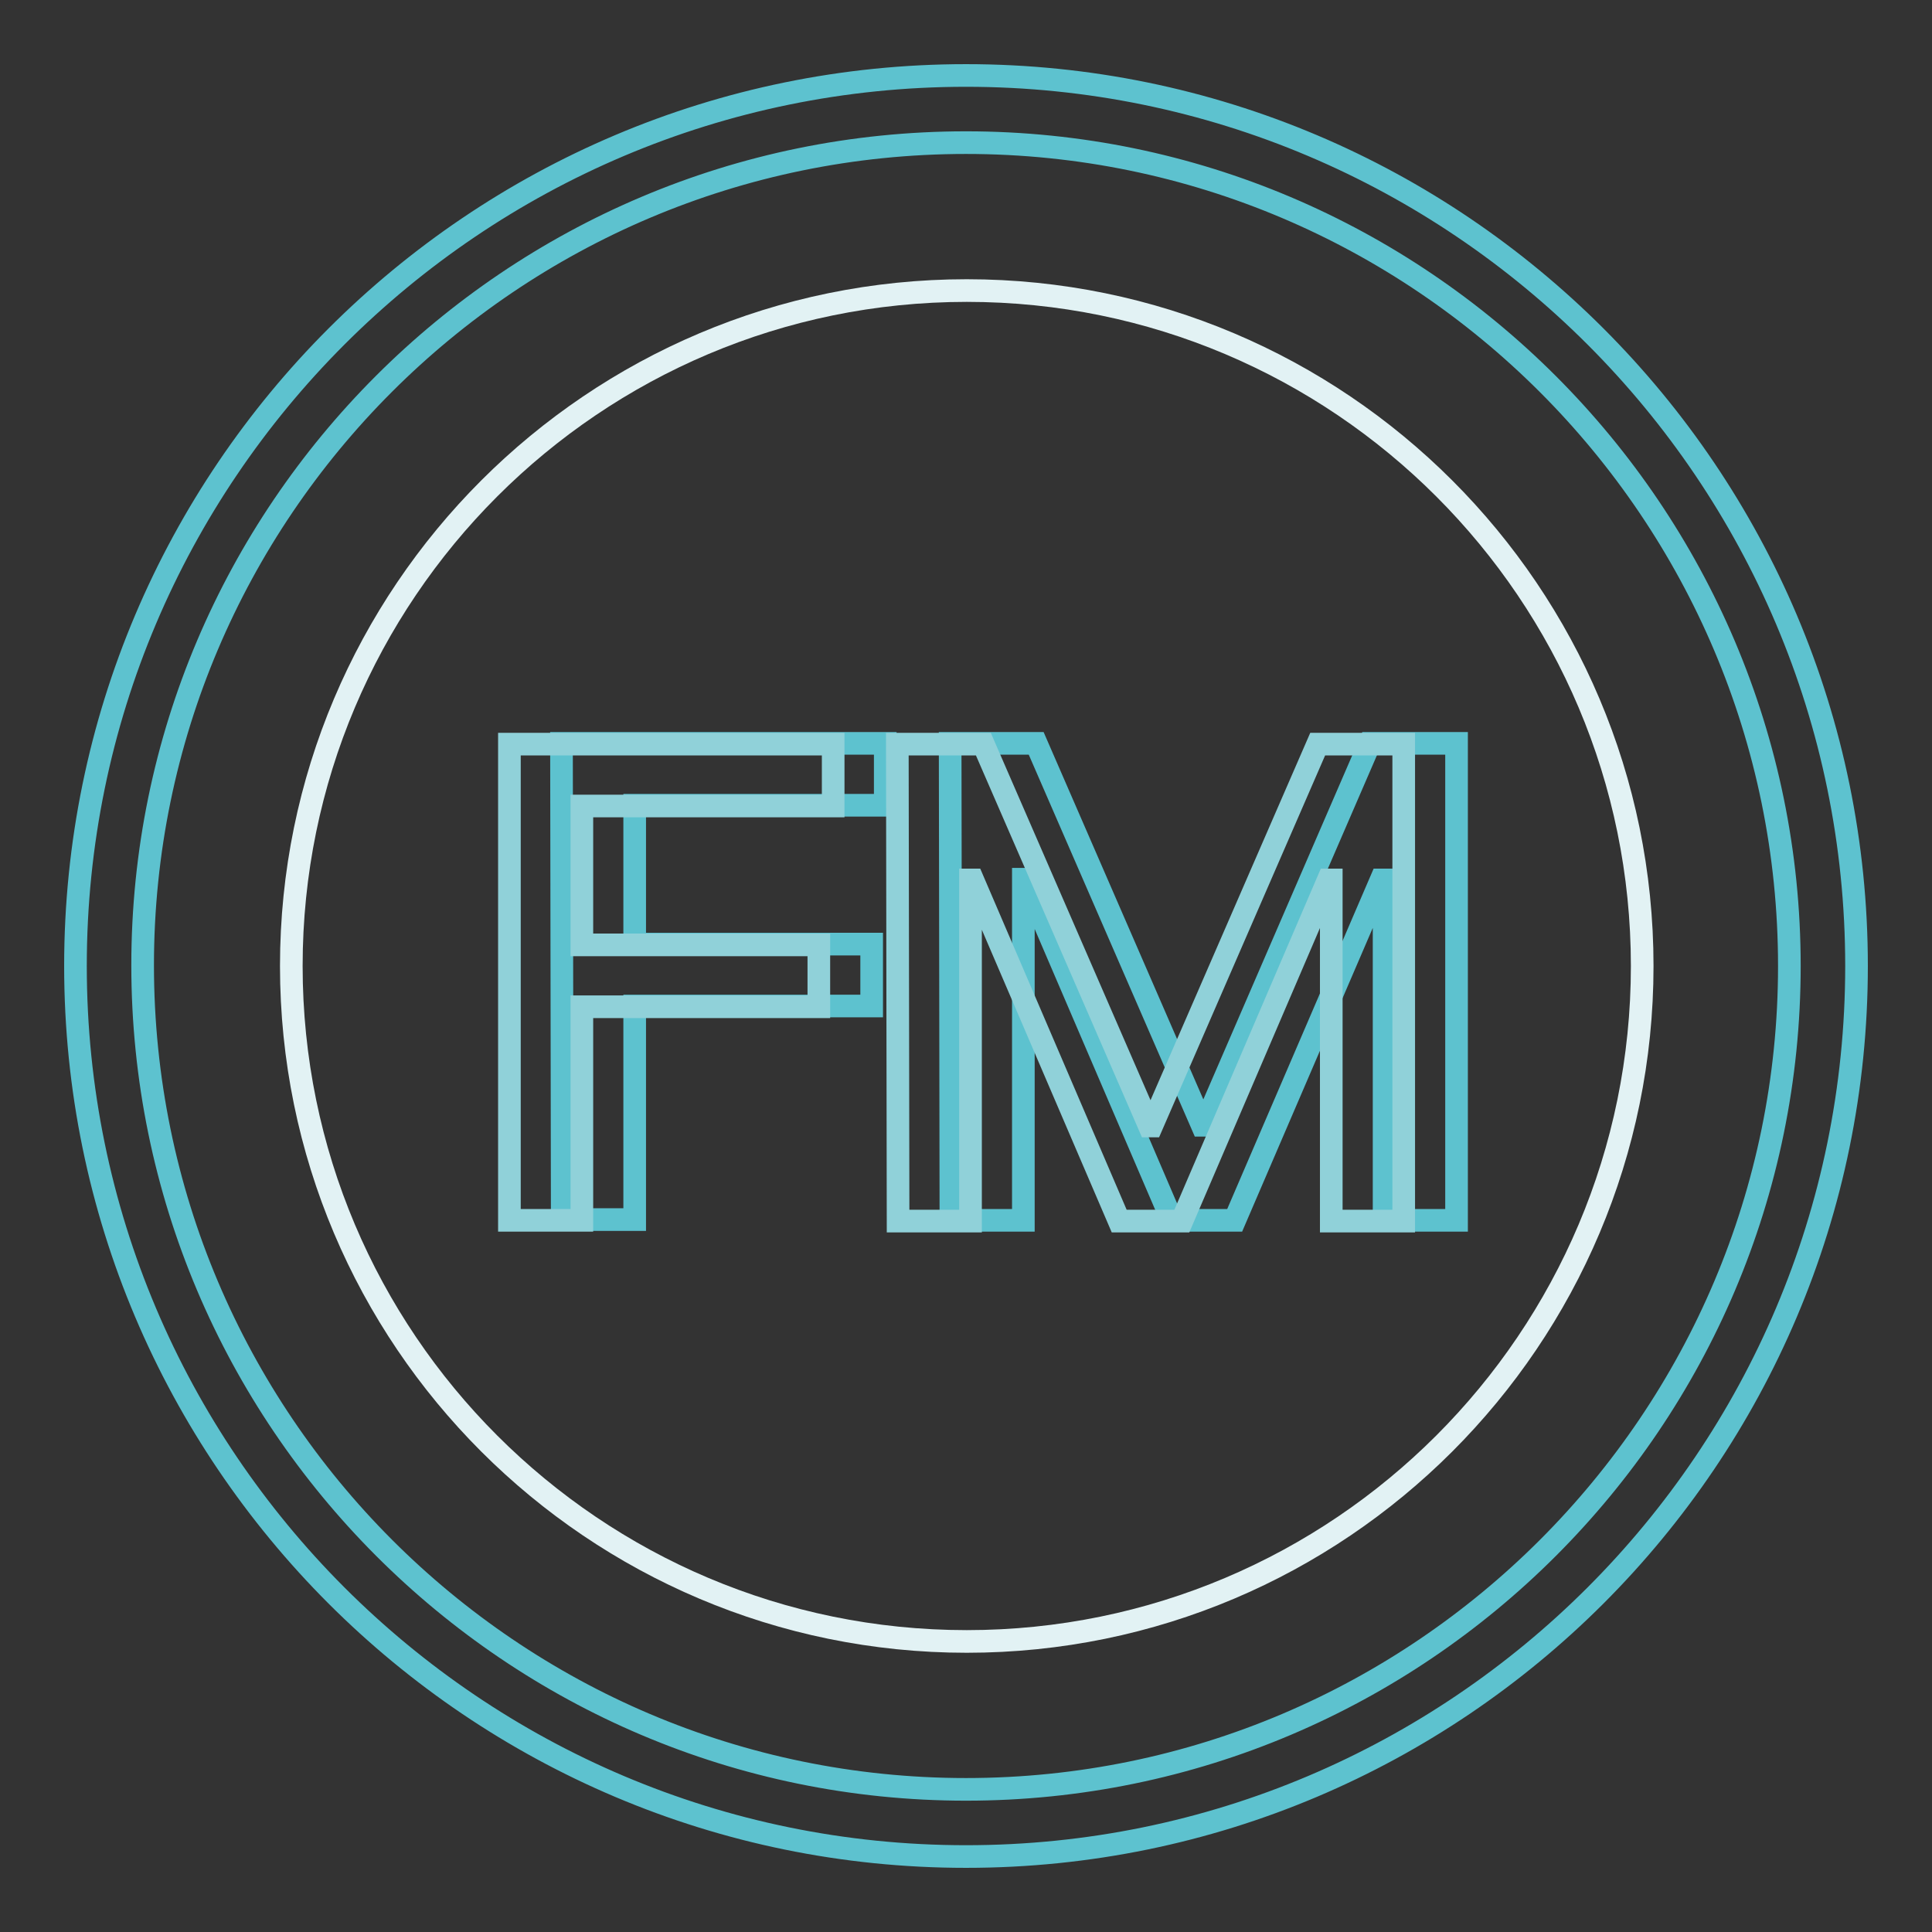
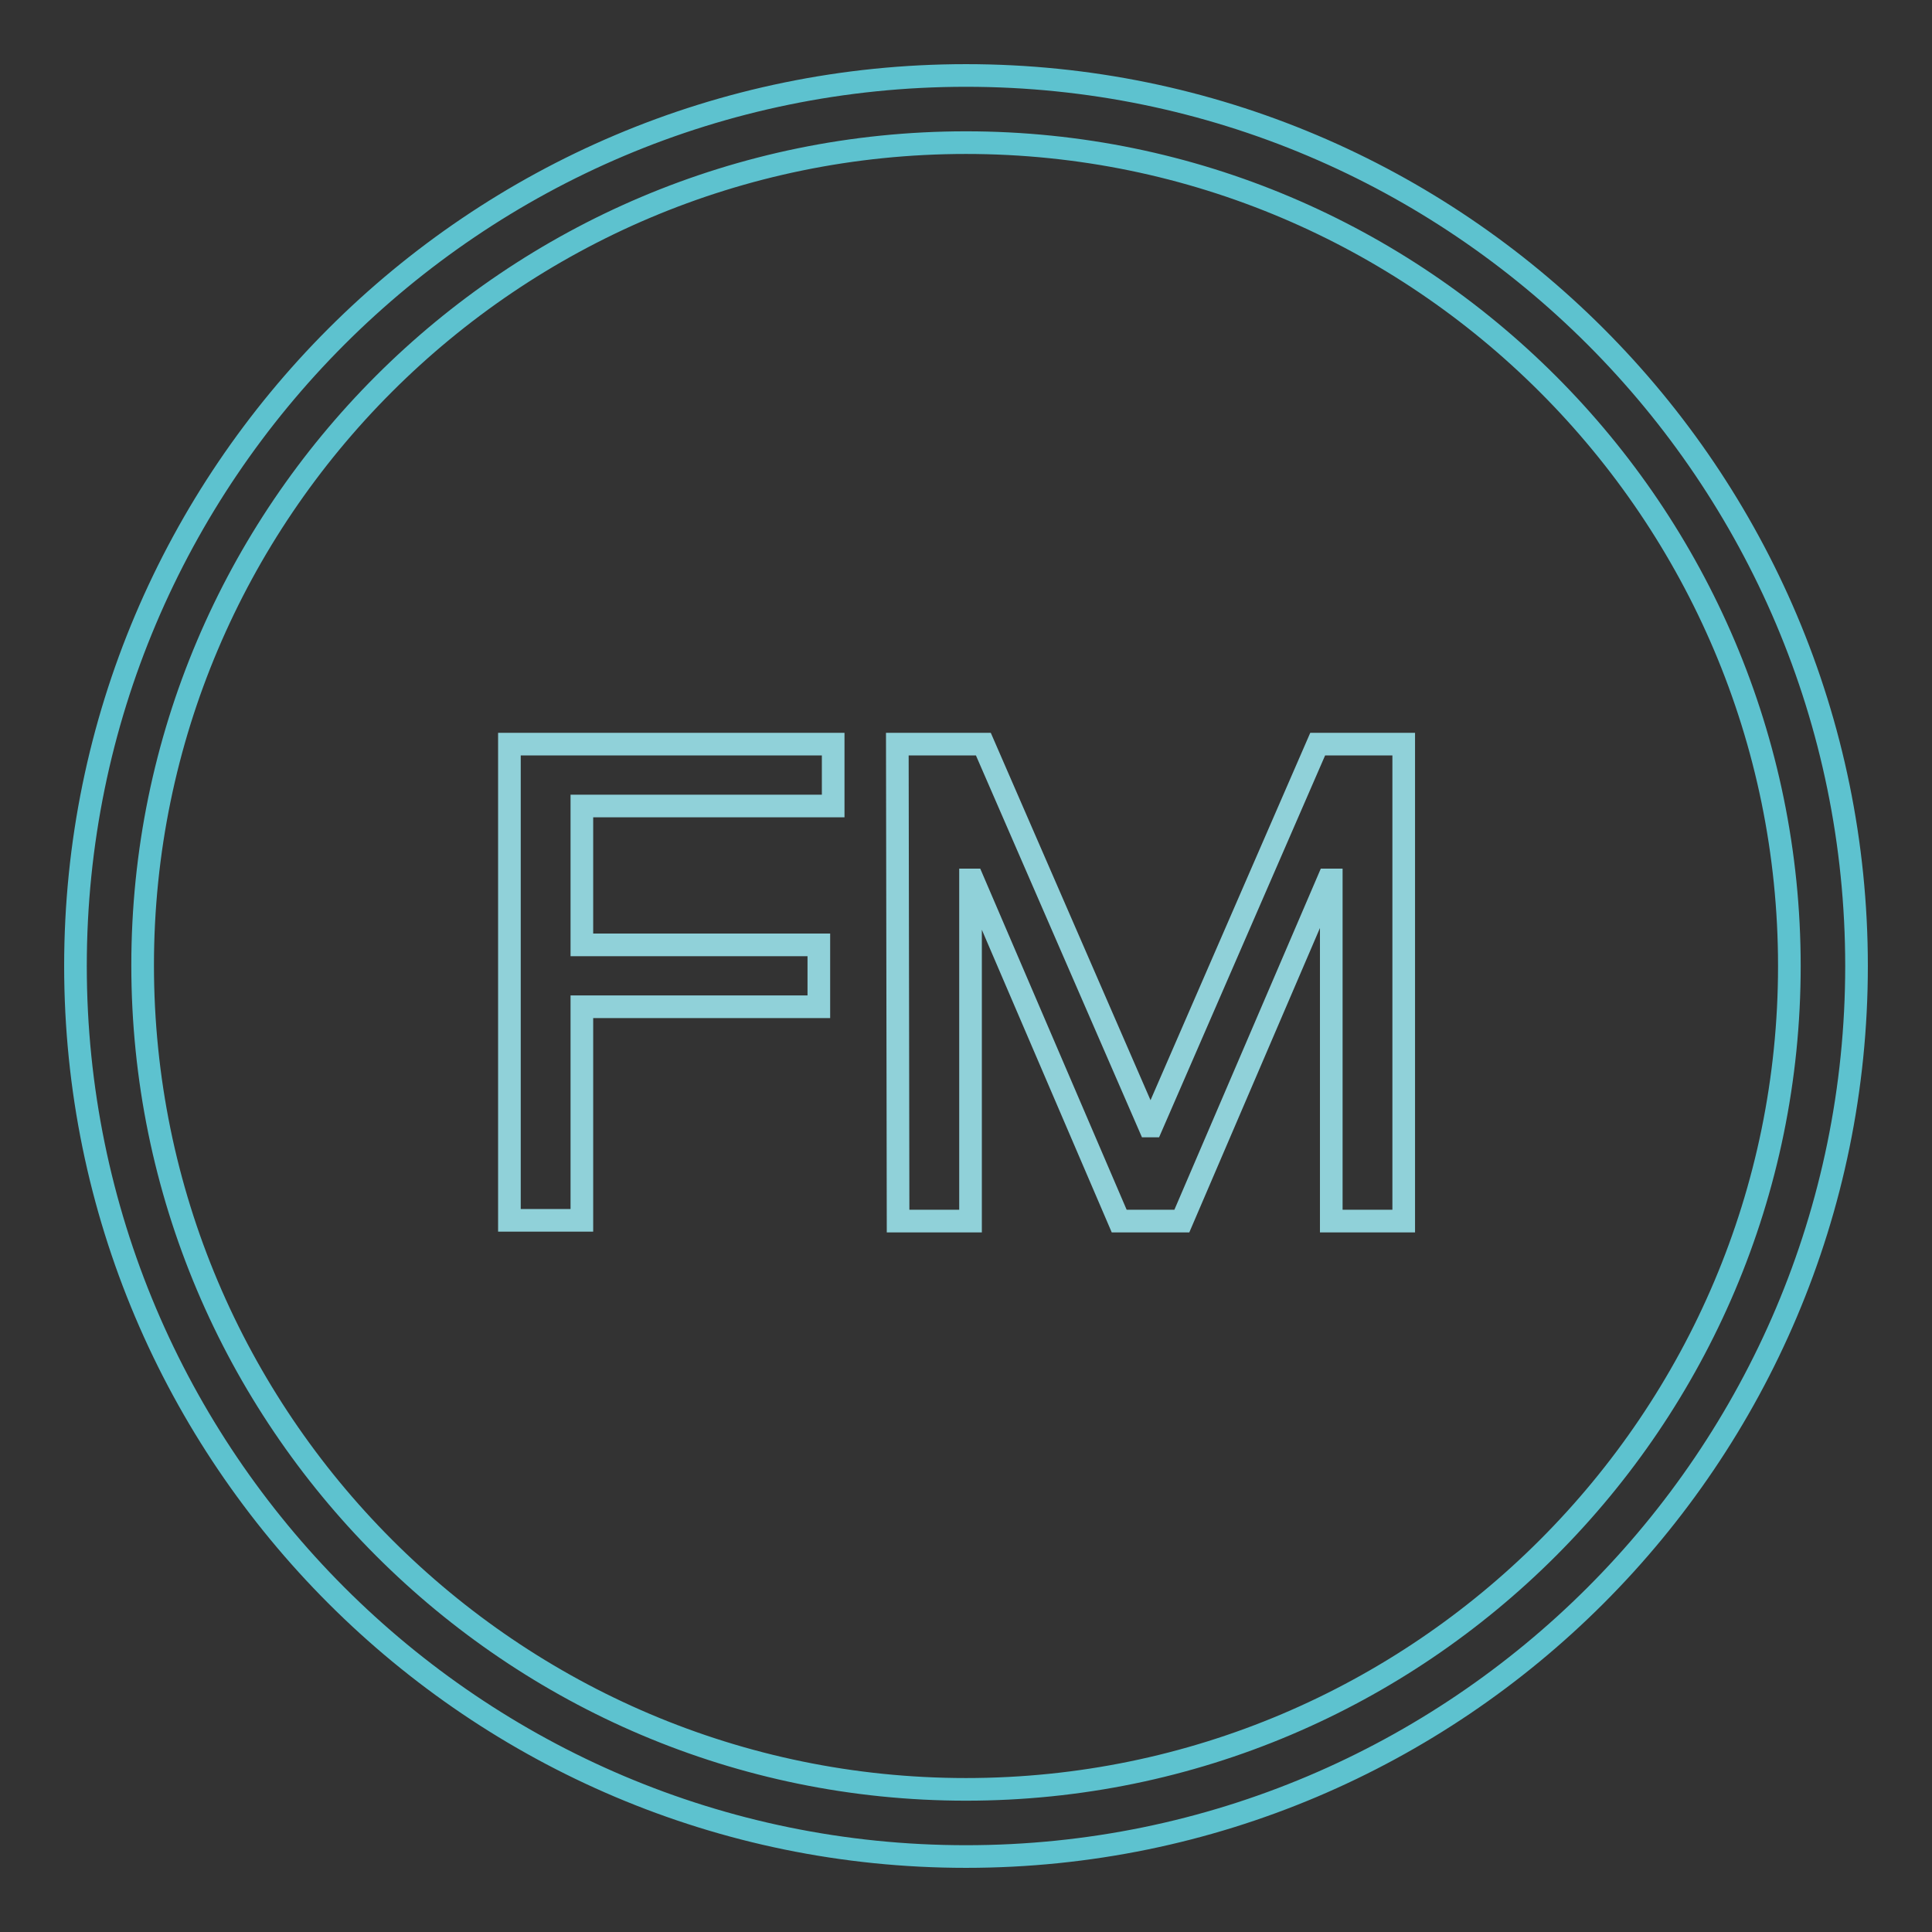
<svg xmlns="http://www.w3.org/2000/svg" version="1.1" x="0px" y="0px" viewBox="0 0 256 256" enable-background="new 0 0 256 256" xml:space="preserve">
  <rect x="0" y="0" width="256" height="256" fill="#333333" stroke="none" />
  <g>
-     <path stroke-width="3" fill-opacity="0" stroke="#e2f2f4" d="M38.6,128c0,49.4,40.1,89.5,89.5,89.5s89.5-40.1,89.5-89.5l0,0c0-49.4-40.1-89.5-89.5-89.5 S38.6,78.6,38.6,128L38.6,128z" />
    <path stroke-width="3" fill-opacity="0" stroke="#5dc2cf" d="M128,10C62.9,10,10,62.9,10,128c0,65.1,52.9,118,118,118c65.1,0,118-52.9,118-118C246,62.9,193.1,10,128,10 z M128,237.1c-60.2,0-109.1-49-109.1-109.2C18.9,67.8,67.8,18.9,128,18.9s109.1,49,109.1,109.1C237.1,188.1,188.2,237.1,128,237.1 L128,237.1z" />
-     <path stroke-width="3" fill-opacity="0" stroke="#5dc2cf" d="M74.4,98.5h42.9v8.2H84.1v18.4h31.4v8.2H84.1v28.3h-9.6L74.4,98.5L74.4,98.5z M125.9,98.5h11.4l22,50.6h0.3 l21.9-50.6H193v63.2h-9.6v-45.1H183l-19.4,45.1h-8.3l-19.4-45.2h-0.3v45.2h-9.6L125.9,98.5L125.9,98.5z" />
    <path stroke-width="3" fill-opacity="0" stroke="#90d1d9" d="M67.5,98.6h42.9v8.2H77.1v18.4h31.4v8.2H77.1v28.3h-9.6V98.6z M118.9,98.6h11.4l22,50.6h0.3l22-50.6H186 v63.2h-9.6v-45.2H176l-19.4,45.2h-8.3l-19.4-45.2h-0.3v45.2h-9.6L118.9,98.6L118.9,98.6z" />
  </g>
</svg>